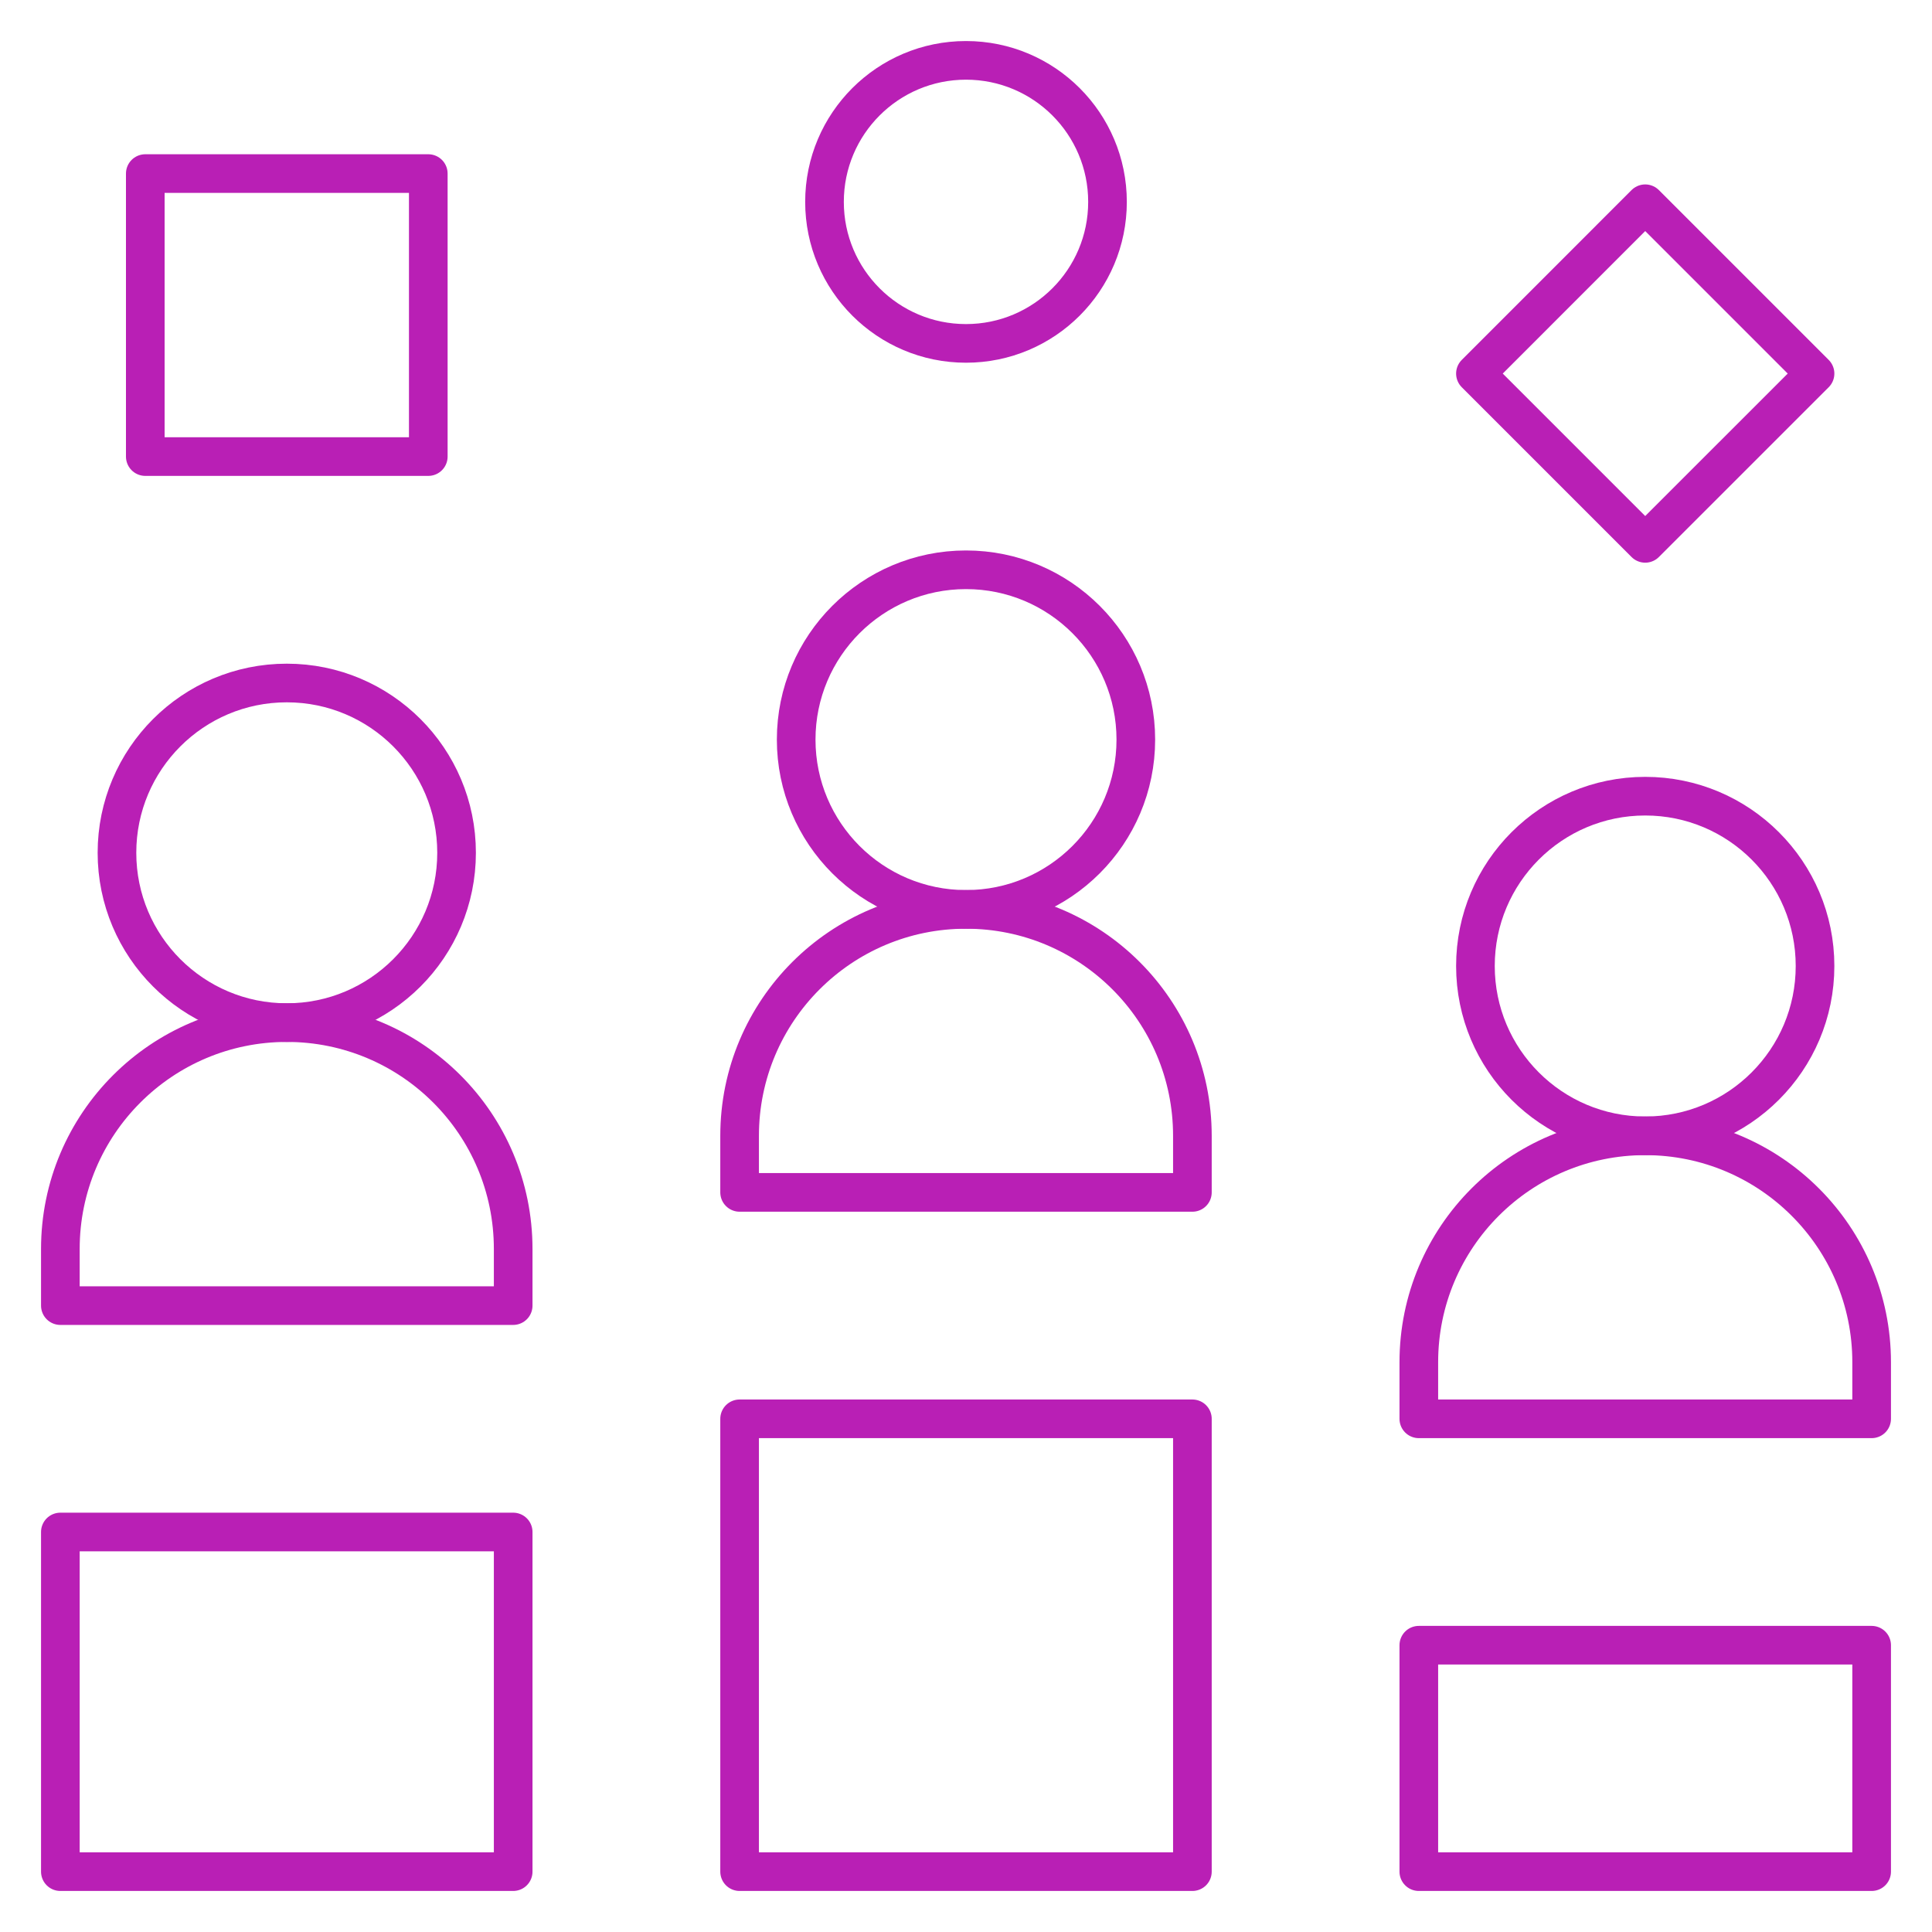
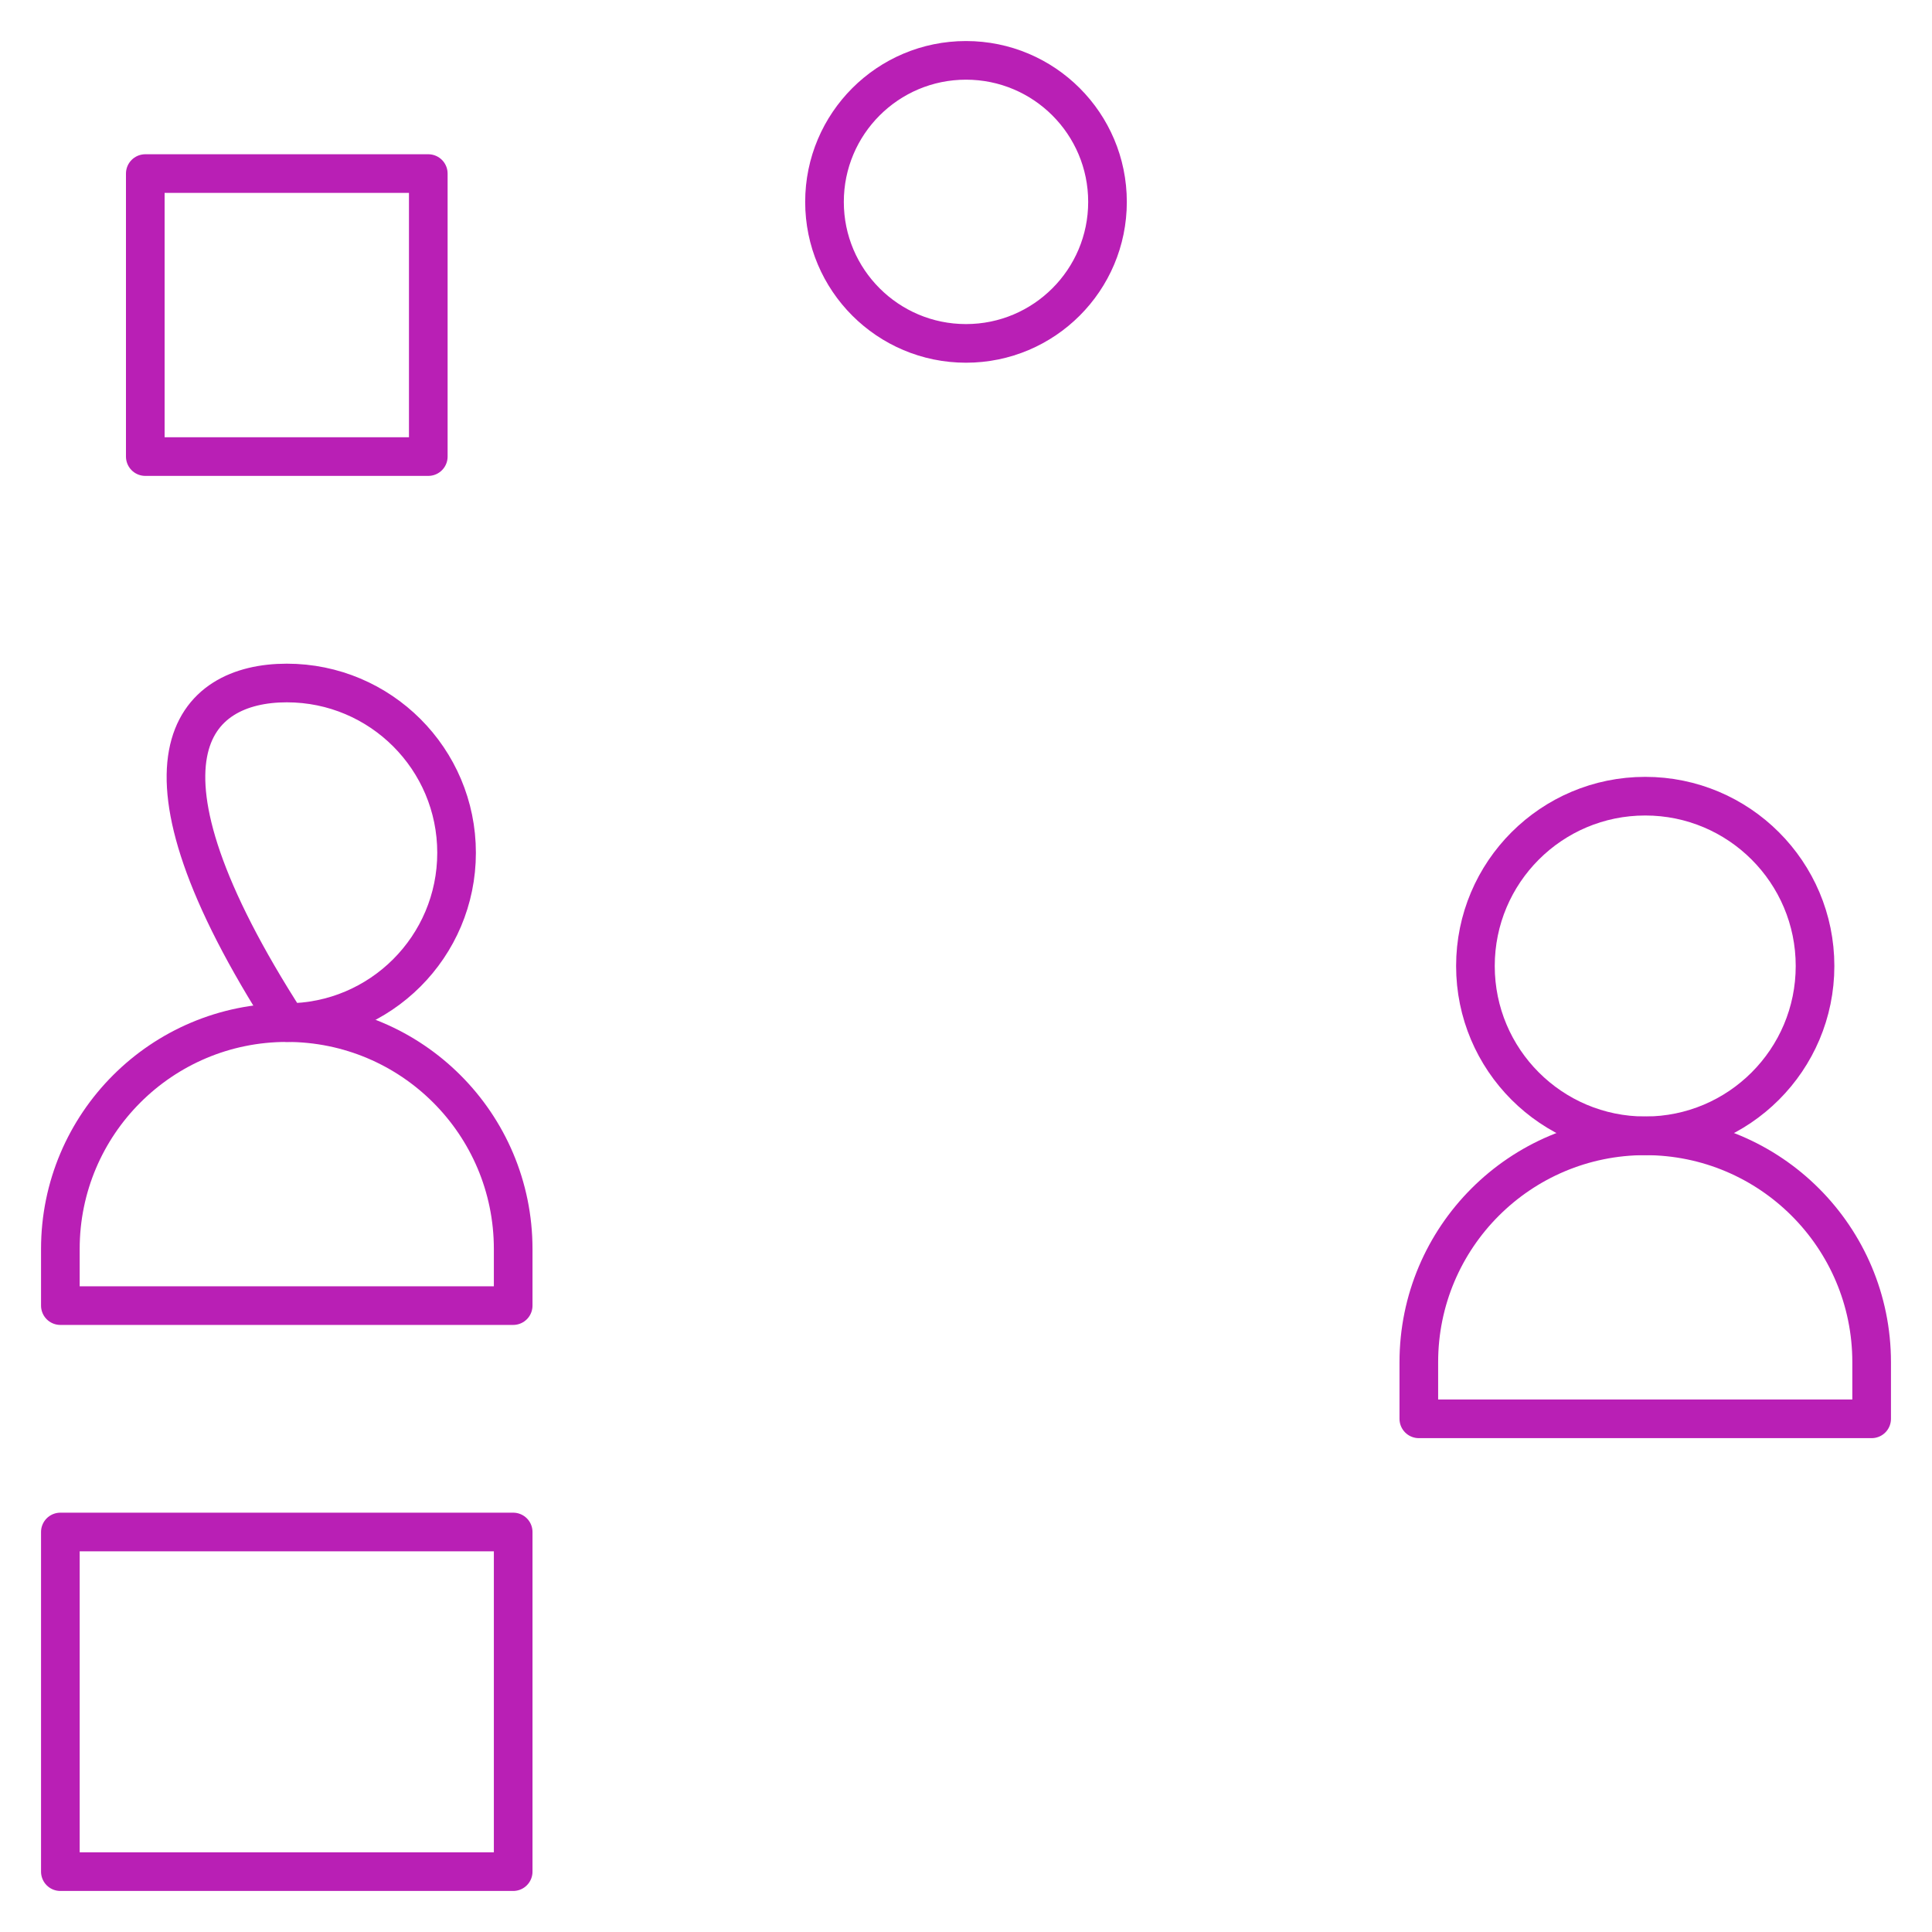
<svg xmlns="http://www.w3.org/2000/svg" width="50" height="50" viewBox="0 0 50 50" fill="none">
  <path d="M13.281 48.438H1.562V39.648H13.281V48.438Z" stroke="#B91FB5" stroke-miterlimit="10" stroke-linecap="round" stroke-linejoin="round" />
-   <path d="M30.859 48.438H19.141V36.719H30.859V48.438Z" stroke="#B91FB5" stroke-miterlimit="10" stroke-linecap="round" stroke-linejoin="round" />
-   <path d="M48.438 48.438H36.719V42.578H48.438V48.438Z" stroke="#B91FB5" stroke-miterlimit="10" stroke-linecap="round" stroke-linejoin="round" />
  <path d="M48.438 36.719H36.719V35.254C36.719 32.018 39.342 29.395 42.578 29.395C45.814 29.395 48.438 32.018 48.438 35.254V36.719Z" stroke="#B91FB5" stroke-miterlimit="10" stroke-linecap="round" stroke-linejoin="round" />
  <path d="M46.973 25C46.973 27.427 45.005 29.395 42.578 29.395C40.151 29.395 38.184 27.427 38.184 25C38.184 22.573 40.151 20.605 42.578 20.605C45.005 20.605 46.973 22.573 46.973 25Z" stroke="#B91FB5" stroke-miterlimit="10" stroke-linecap="round" stroke-linejoin="round" />
-   <path d="M30.859 30.859H19.141V29.395C19.141 26.159 21.764 23.535 25 23.535C28.236 23.535 30.859 26.159 30.859 29.395V30.859Z" stroke="#B91FB5" stroke-miterlimit="10" stroke-linecap="round" stroke-linejoin="round" />
-   <path d="M29.395 19.141C29.395 21.568 27.427 23.535 25 23.535C22.573 23.535 20.605 21.568 20.605 19.141C20.605 16.714 22.573 14.746 25 14.746C27.427 14.746 29.395 16.714 29.395 19.141Z" stroke="#B91FB5" stroke-miterlimit="10" stroke-linecap="round" stroke-linejoin="round" />
  <path d="M13.281 33.789H1.562V32.324C1.562 29.088 4.186 26.465 7.422 26.465C10.658 26.465 13.281 29.088 13.281 32.324V33.789Z" stroke="#B91FB5" stroke-miterlimit="10" stroke-linecap="round" stroke-linejoin="round" />
-   <path d="M11.816 22.07C11.816 24.497 9.849 26.465 7.422 26.465C4.995 26.465 3.027 24.497 3.027 22.07C3.027 19.643 4.995 17.676 7.422 17.676C9.849 17.676 11.816 19.643 11.816 22.07Z" stroke="#B91FB5" stroke-miterlimit="10" stroke-linecap="round" stroke-linejoin="round" />
+   <path d="M11.816 22.07C11.816 24.497 9.849 26.465 7.422 26.465C3.027 19.643 4.995 17.676 7.422 17.676C9.849 17.676 11.816 19.643 11.816 22.07Z" stroke="#B91FB5" stroke-miterlimit="10" stroke-linecap="round" stroke-linejoin="round" />
  <path d="M3.76 11.816H11.084V4.492H3.76V11.816Z" stroke="#B91FB5" stroke-miterlimit="10" stroke-linecap="round" stroke-linejoin="round" />
-   <path d="M38.184 9.668L42.578 14.062L46.973 9.668L42.578 5.273L38.184 9.668Z" stroke="#B91FB5" stroke-miterlimit="10" stroke-linecap="round" stroke-linejoin="round" />
  <path d="M28.662 5.225C28.662 7.247 27.023 8.887 25 8.887C22.977 8.887 21.338 7.247 21.338 5.225C21.338 3.202 22.977 1.562 25 1.562C27.023 1.562 28.662 3.202 28.662 5.225Z" stroke="#B91FB5" stroke-miterlimit="10" stroke-linecap="round" stroke-linejoin="round" />
</svg>